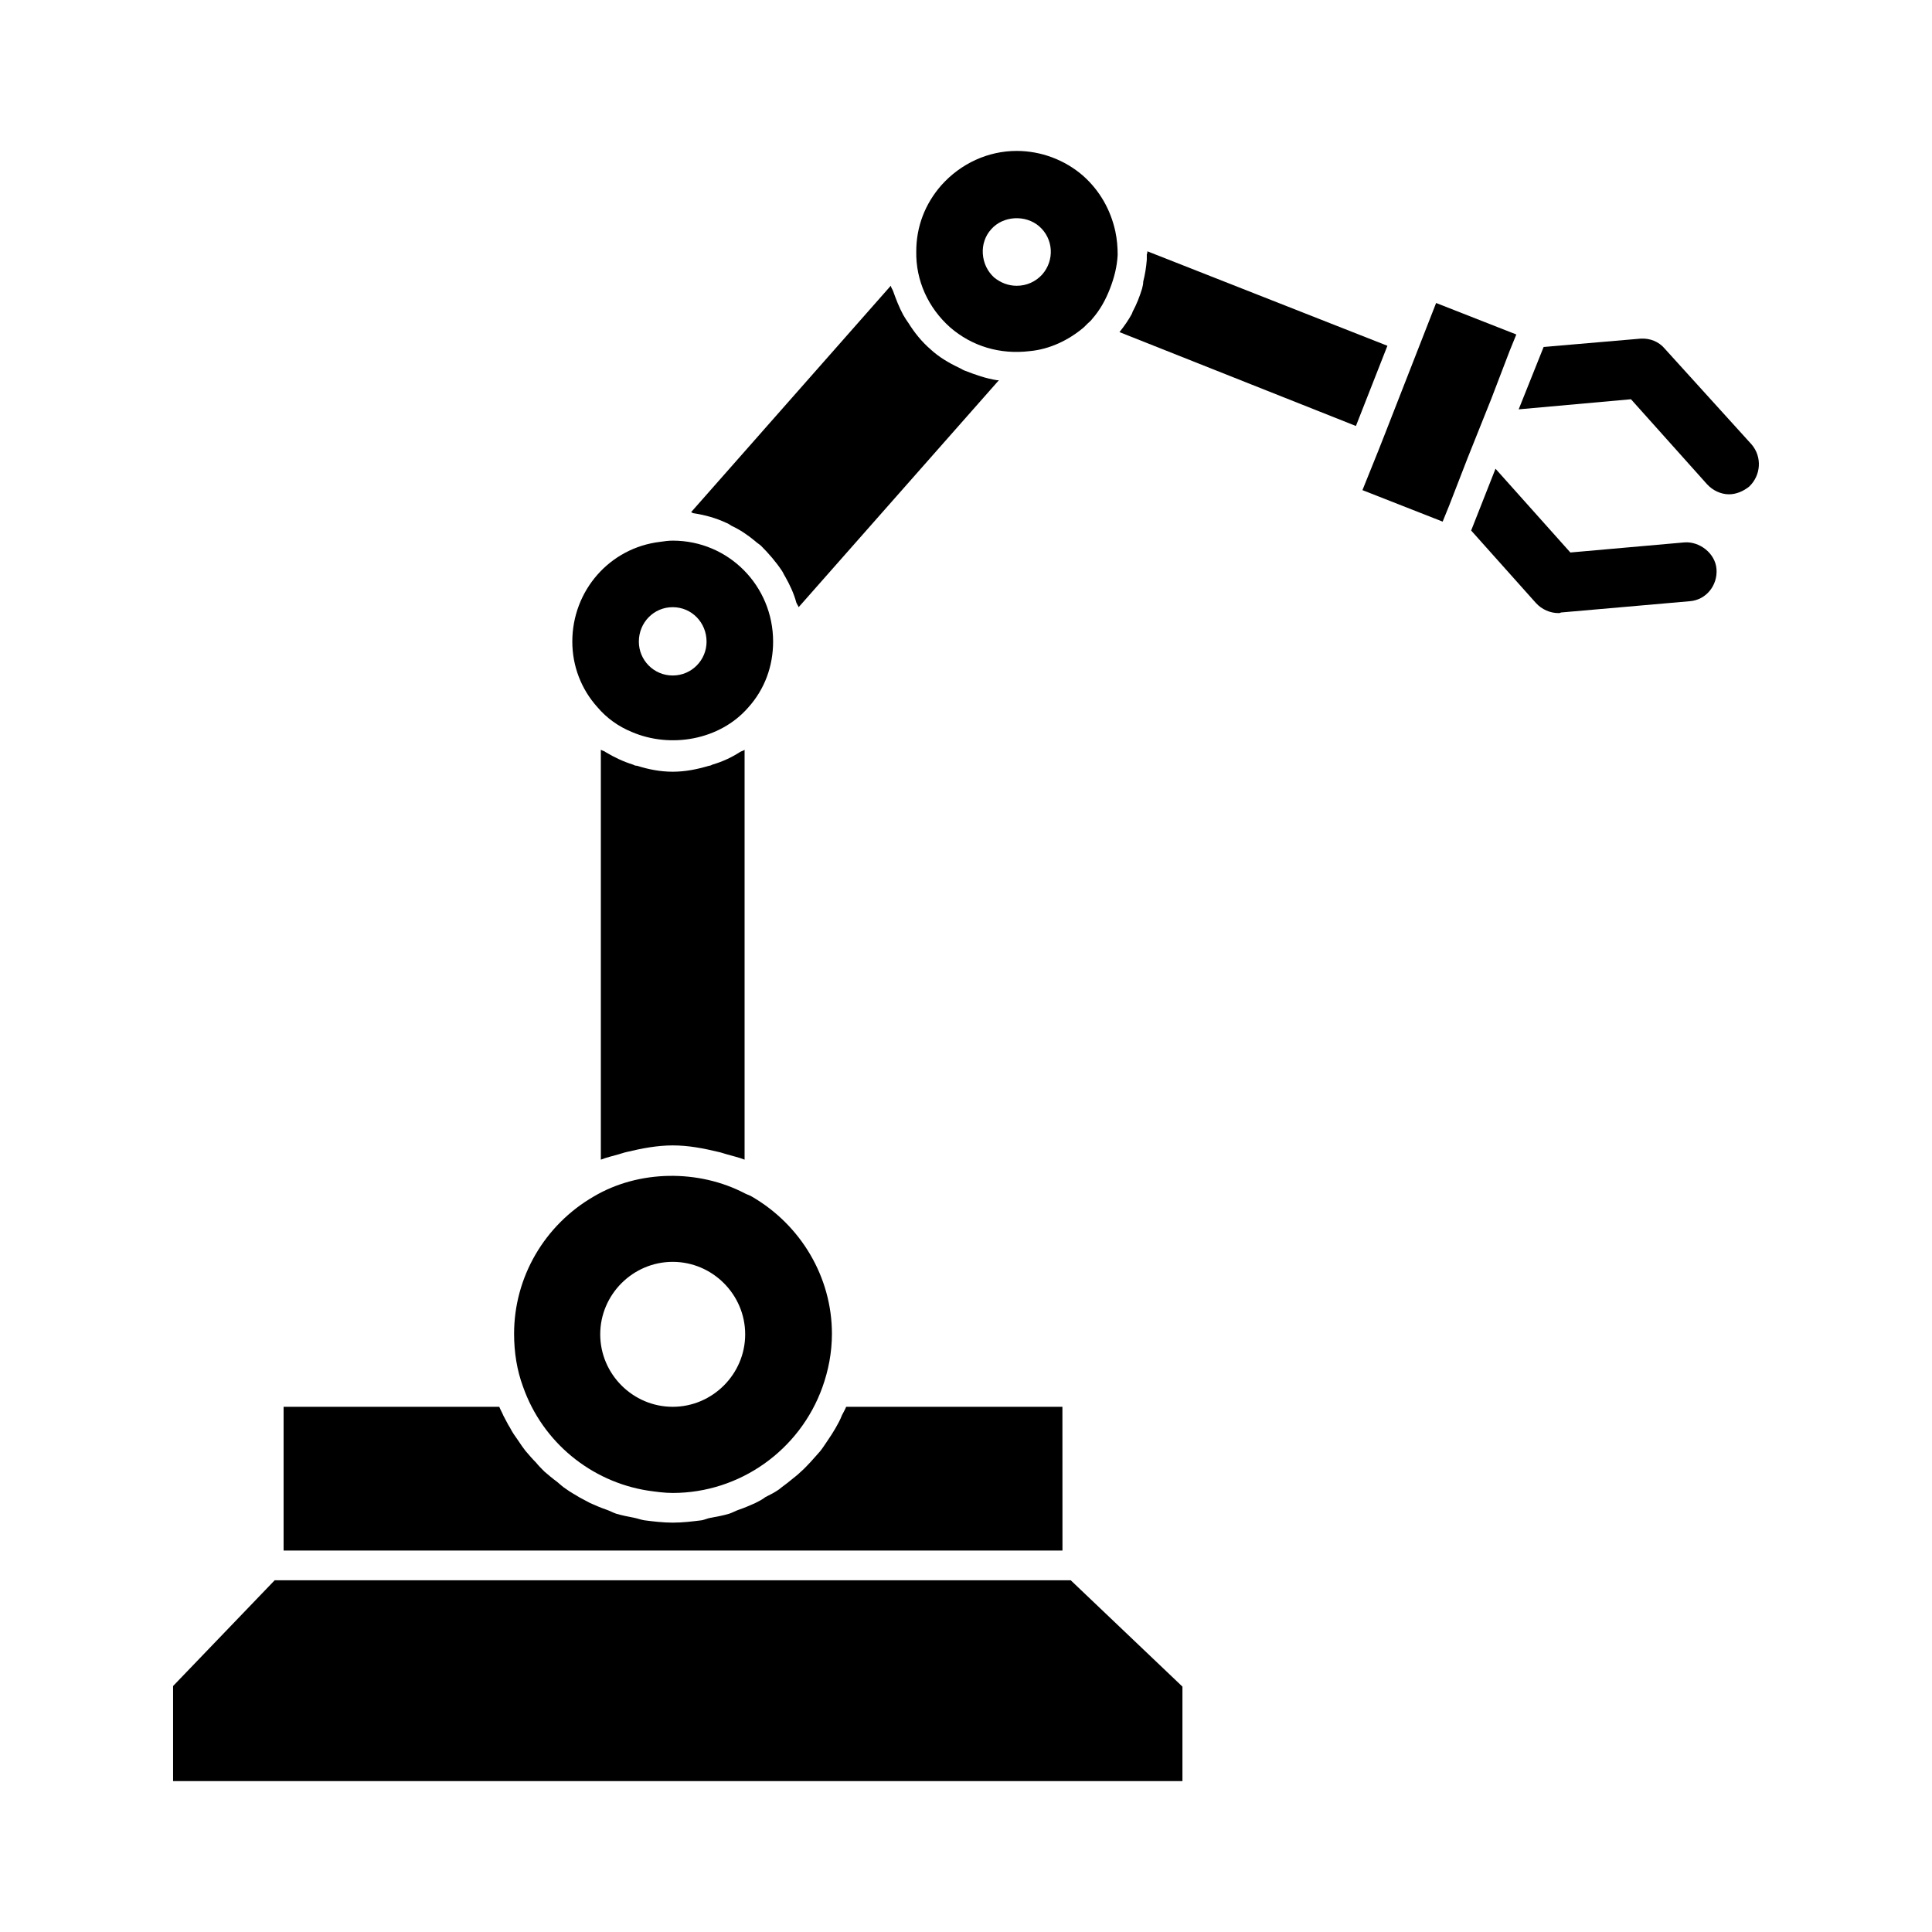
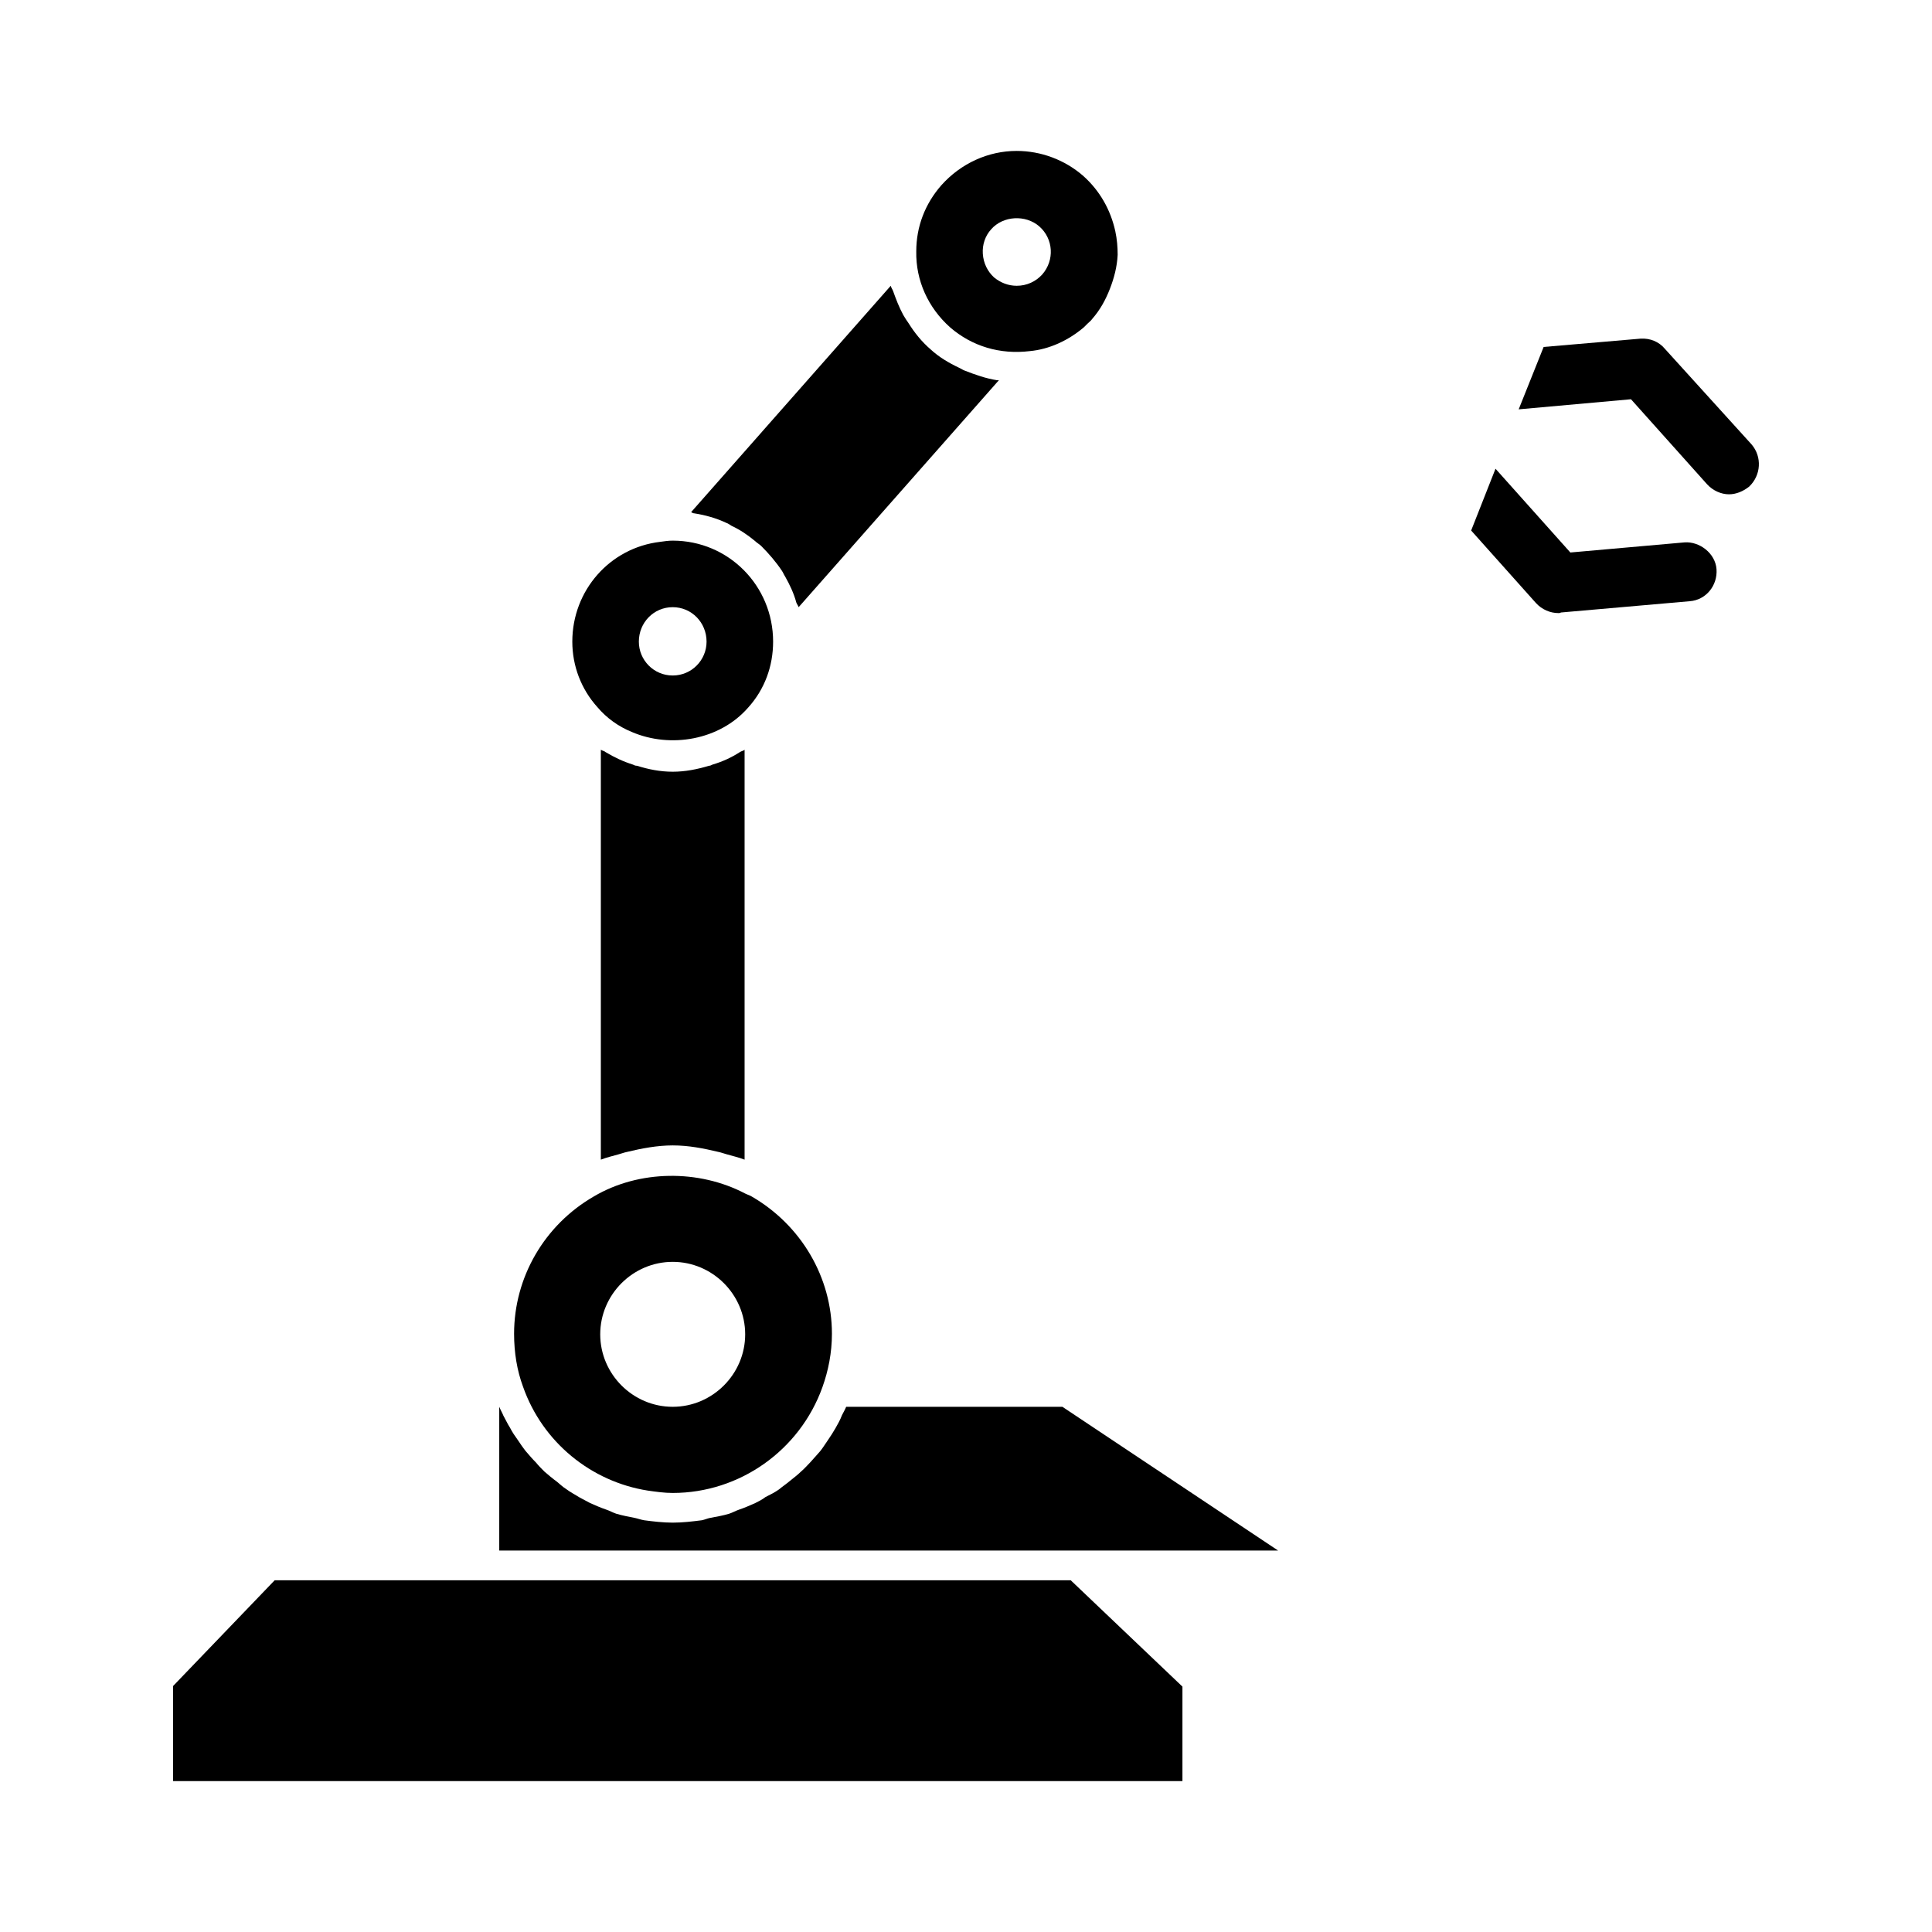
<svg xmlns="http://www.w3.org/2000/svg" fill="#000000" width="800px" height="800px" version="1.1" viewBox="144 144 512 512">
  <g>
-     <path d="m544.11 236.89 1.73-4.25-21.254-8.344-13.539 34.637-1.734 4.406-4.25 10.551 21.254 8.344 1.73-4.254 4.883-12.594 6.297-15.742z" />
    <path d="m608.18 261.77-22.984-25.348c-1.574-1.891-3.938-2.832-6.453-2.676l-25.664 2.203-6.613 16.531 29.758-2.676 20.152 22.516c1.574 1.73 3.777 2.676 5.824 2.676 1.891 0 3.777-0.789 5.352-2.047 3.144-2.992 3.461-7.875 0.629-11.18z" />
    <path d="m590.39 287.74-30.23 2.676-19.836-22.199-6.453 16.375 17.16 19.207c1.574 1.73 3.777 2.676 5.984 2.676 0.156 0 0.473 0 0.629-0.156l34.164-2.992c4.25-0.316 7.398-4.094 7.086-8.5-0.316-4.25-4.566-7.398-8.504-7.086z" />
    <path d="m216.79 562.79-26.922 28.023v25.191h267.49v-25.035l-29.602-28.18z" />
-     <path d="m425.55 516.82h-57.309c-0.316 0.789-0.789 1.574-1.102 2.203-0.473 1.258-1.102 2.363-1.73 3.465-0.629 1.102-1.258 2.047-1.891 2.992-0.789 1.102-1.418 2.203-2.203 3.148-0.789 0.945-1.73 1.891-2.519 2.832-0.789 0.789-1.574 1.73-2.519 2.519-0.945 0.945-2.047 1.73-2.992 2.519-0.945 0.789-1.891 1.418-2.832 2.203-1.102 0.789-2.363 1.418-3.621 2.047-0.789 0.629-1.73 1.102-2.676 1.574-1.418 0.629-2.832 1.258-4.25 1.73-0.945 0.316-1.73 0.789-2.676 1.102-1.574 0.473-3.305 0.789-5.039 1.102-0.789 0.156-1.418 0.473-2.203 0.629-2.519 0.316-5.039 0.629-7.715 0.629-2.519 0-5.195-0.316-7.559-0.629-0.945-0.156-1.73-0.473-2.519-0.629-1.574-0.316-3.305-0.629-4.879-1.102-0.945-0.316-1.73-0.789-2.676-1.102-1.418-0.473-2.832-1.102-4.25-1.73-0.945-0.473-1.73-0.945-2.676-1.418-1.258-0.789-2.519-1.418-3.777-2.363-0.789-0.473-1.574-1.258-2.363-1.891-1.102-0.789-2.203-1.73-3.305-2.676-0.789-0.789-1.574-1.574-2.203-2.363-0.945-0.945-1.891-2.047-2.832-3.148-0.629-0.789-1.258-1.73-1.891-2.676-0.789-1.102-1.574-2.203-2.203-3.465-0.629-0.945-1.102-2.047-1.73-3.148-0.316-0.789-0.789-1.574-1.102-2.363h-57.152v38.102h206.41z" />
+     <path d="m425.55 516.82h-57.309c-0.316 0.789-0.789 1.574-1.102 2.203-0.473 1.258-1.102 2.363-1.73 3.465-0.629 1.102-1.258 2.047-1.891 2.992-0.789 1.102-1.418 2.203-2.203 3.148-0.789 0.945-1.73 1.891-2.519 2.832-0.789 0.789-1.574 1.73-2.519 2.519-0.945 0.945-2.047 1.73-2.992 2.519-0.945 0.789-1.891 1.418-2.832 2.203-1.102 0.789-2.363 1.418-3.621 2.047-0.789 0.629-1.73 1.102-2.676 1.574-1.418 0.629-2.832 1.258-4.25 1.73-0.945 0.316-1.73 0.789-2.676 1.102-1.574 0.473-3.305 0.789-5.039 1.102-0.789 0.156-1.418 0.473-2.203 0.629-2.519 0.316-5.039 0.629-7.715 0.629-2.519 0-5.195-0.316-7.559-0.629-0.945-0.156-1.73-0.473-2.519-0.629-1.574-0.316-3.305-0.629-4.879-1.102-0.945-0.316-1.73-0.789-2.676-1.102-1.418-0.473-2.832-1.102-4.25-1.73-0.945-0.473-1.73-0.945-2.676-1.418-1.258-0.789-2.519-1.418-3.777-2.363-0.789-0.473-1.574-1.258-2.363-1.891-1.102-0.789-2.203-1.73-3.305-2.676-0.789-0.789-1.574-1.574-2.203-2.363-0.945-0.945-1.891-2.047-2.832-3.148-0.629-0.789-1.258-1.73-1.891-2.676-0.789-1.102-1.574-2.203-2.203-3.465-0.629-0.945-1.102-2.047-1.73-3.148-0.316-0.789-0.789-1.574-1.102-2.363v38.102h206.41z" />
    <path d="m315.66 539.02c2.203 0.316 4.41 0.629 6.613 0.629 17.789 0 33.691-11.336 39.676-28.023 1.574-4.41 2.519-9.133 2.519-14.168 0-14.957-8.188-28.812-21.254-36.367-0.473-0.316-1.102-0.473-1.73-0.789-12.281-6.453-28.184-6.297-40.148 0.789-13.066 7.559-21.098 21.41-21.098 36.367 0 5.039 0.789 9.762 2.363 14.012 5.191 14.797 18.102 25.188 33.059 27.551zm6.613-60.617c10.547 0 19.207 8.66 19.207 19.207s-8.66 19.207-19.207 19.207-19.207-8.66-19.207-19.207 8.66-19.207 19.207-19.207z" />
    <path d="m331.88 346.94c-3.148 0.945-6.297 1.574-9.605 1.574-3.305 0-6.453-0.629-9.445-1.574-0.473 0-0.789-0.156-1.102-0.316-2.519-0.789-4.879-1.891-7.242-3.305-0.316-0.316-0.789-0.316-1.258-0.629v108.63c1.574-0.629 3.148-0.945 4.723-1.418 0.629-0.156 1.418-0.473 2.203-0.629 3.938-0.945 8.031-1.73 12.121-1.73 4.25 0 8.188 0.789 12.121 1.73 0.789 0.156 1.574 0.473 2.203 0.629 1.574 0.473 3.148 0.789 4.723 1.418v-108.63c-0.316 0.316-0.789 0.316-1.258 0.629-2.203 1.418-4.566 2.519-7.242 3.305-0.312 0.16-0.629 0.316-0.941 0.316z" />
    <path d="m311.41 337.97c10.234 4.41 23.301 2.203 30.859-6.453 4.41-4.879 6.613-11.02 6.613-17.477 0-14.801-11.809-26.766-26.609-26.766-1.102 0-2.203 0.156-3.305 0.316-13.383 1.574-23.301 12.91-23.301 26.449 0 6.453 2.363 12.594 6.613 17.32 2.516 2.988 5.664 5.191 9.129 6.609zm10.863-33.062c5.039 0 8.973 4.094 8.973 9.133 0 4.879-3.938 8.973-8.973 8.973-5.039 0-8.973-4.094-8.973-8.973 0-5.043 3.934-9.133 8.973-9.133z" />
    <path d="m336.44 282.55c0.473 0.156 0.945 0.473 1.418 0.789 2.363 1.102 4.41 2.519 6.297 4.094 0.473 0.473 1.102 0.789 1.574 1.258 2.047 2.047 3.938 4.25 5.512 6.613 0.316 0.473 0.473 0.945 0.789 1.418 1.258 2.203 2.363 4.566 2.992 6.926 0.156 0.473 0.473 0.789 0.629 1.258l53.059-60.141h-0.473c-2.992-0.473-5.668-1.418-8.5-2.519-0.473-0.156-0.945-0.473-1.574-0.789-2.676-1.258-5.352-2.832-7.559-4.879-2.363-2.047-4.25-4.41-5.824-6.926-0.473-0.629-0.945-1.418-1.418-2.203-1.102-2.047-1.891-4.094-2.676-6.297-0.156-0.473-0.473-0.789-0.629-1.418l-52.898 59.984c0.316 0.156 0.473 0.316 0.789 0.316 2.981 0.469 5.812 1.258 8.492 2.516z" />
    <path d="m416.89 237.05c5.195-0.473 10.234-2.832 14.328-6.297l0.945-0.945c0.473-0.473 0.945-0.789 1.258-1.258 2.203-2.519 3.621-5.195 4.723-8.031 1.102-2.832 1.891-5.824 2.047-8.973 0-2.047-0.156-4.094-0.629-6.297-1.258-5.668-4.094-10.707-8.5-14.641-4.879-4.25-11.18-6.613-17.633-6.613-7.559 0-14.801 3.305-19.996 9.133-4.25 4.879-6.613 10.863-6.613 17.477-0.156 7.715 3.148 14.957 8.973 20.152 5.828 5.035 13.227 7.238 21.098 6.293zm-10.23-32.273c3.148-3.621 9.133-3.938 12.754-0.789 3.777 3.305 4.094 8.973 0.789 12.754-1.73 1.891-4.094 2.992-6.769 2.992-2.203 0-4.25-0.789-5.984-2.203-1.73-1.574-2.832-3.777-2.992-6.297-0.16-2.363 0.625-4.727 2.203-6.457z" />
-     <path d="m448.07 210.6c0 0.316 0 0.473-0.156 0.789v1.418c-0.156 2.047-0.473 3.938-0.945 5.824 0 0.629-0.156 1.258-0.316 1.891-0.629 2.047-1.418 4.094-2.519 6.141 0 0.156-0.156 0.316-0.156 0.473-0.945 1.73-2.047 3.305-3.305 4.879l62.66 24.875 8.344-21.254z" />
  </g>
</svg>